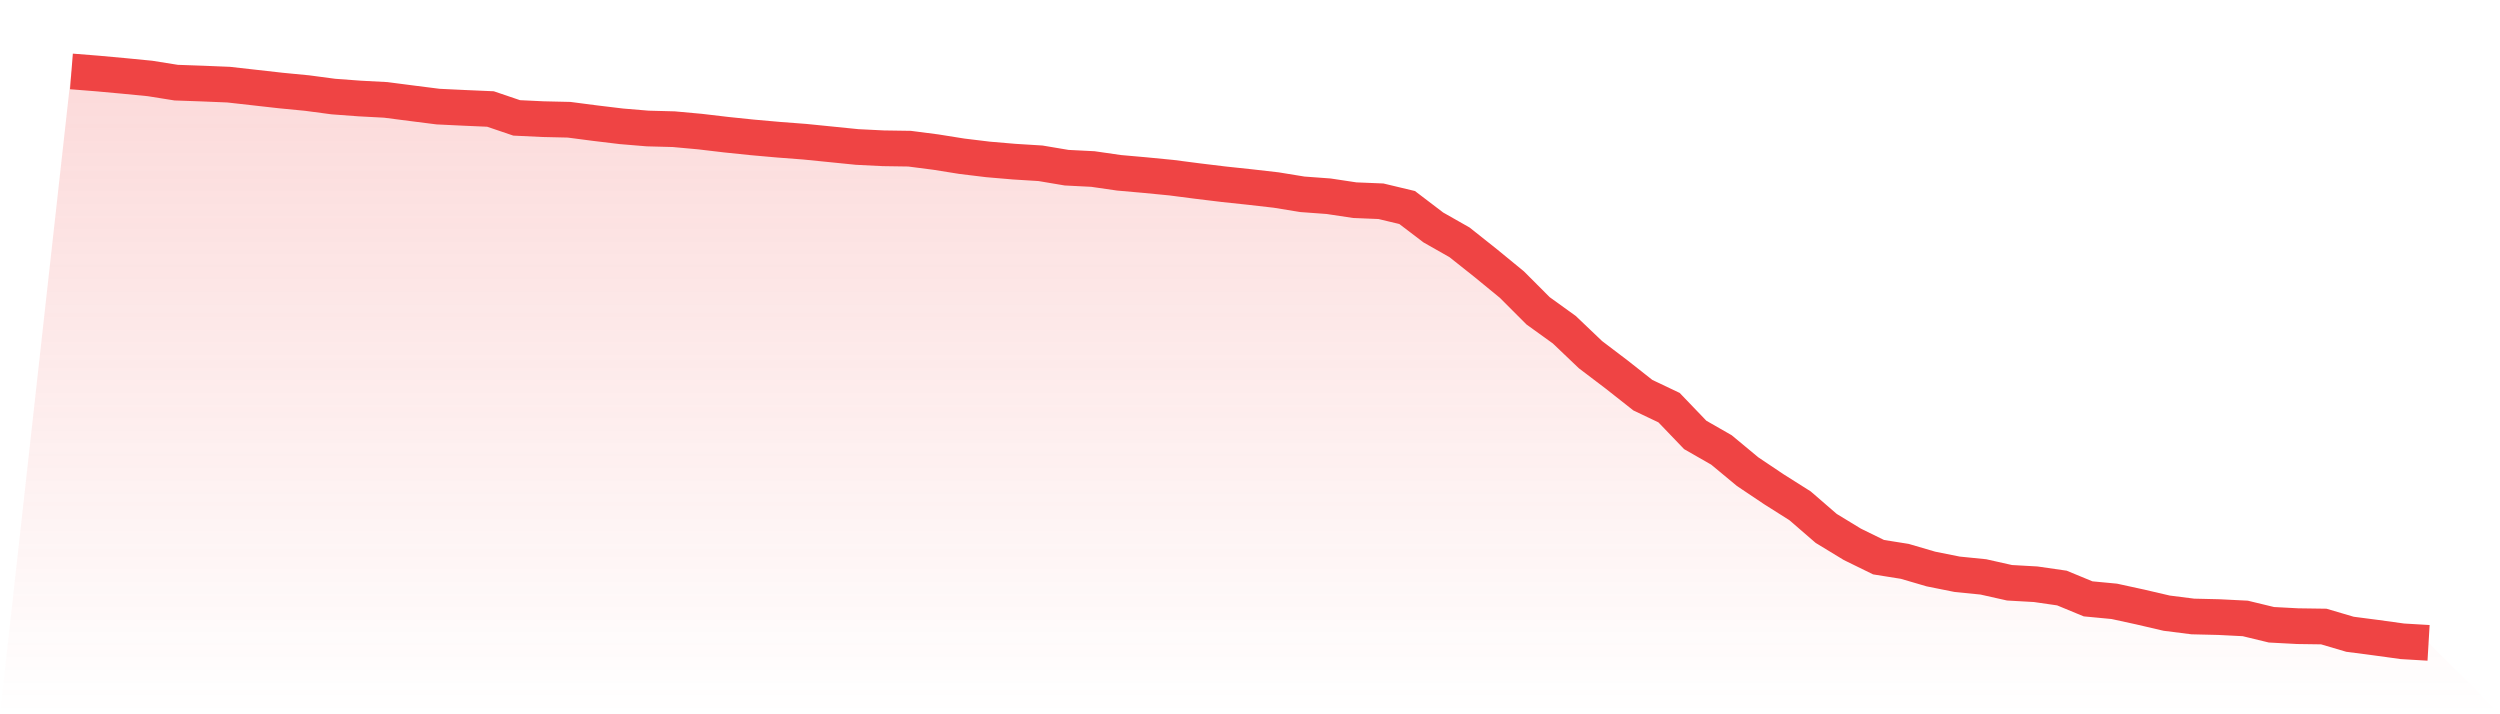
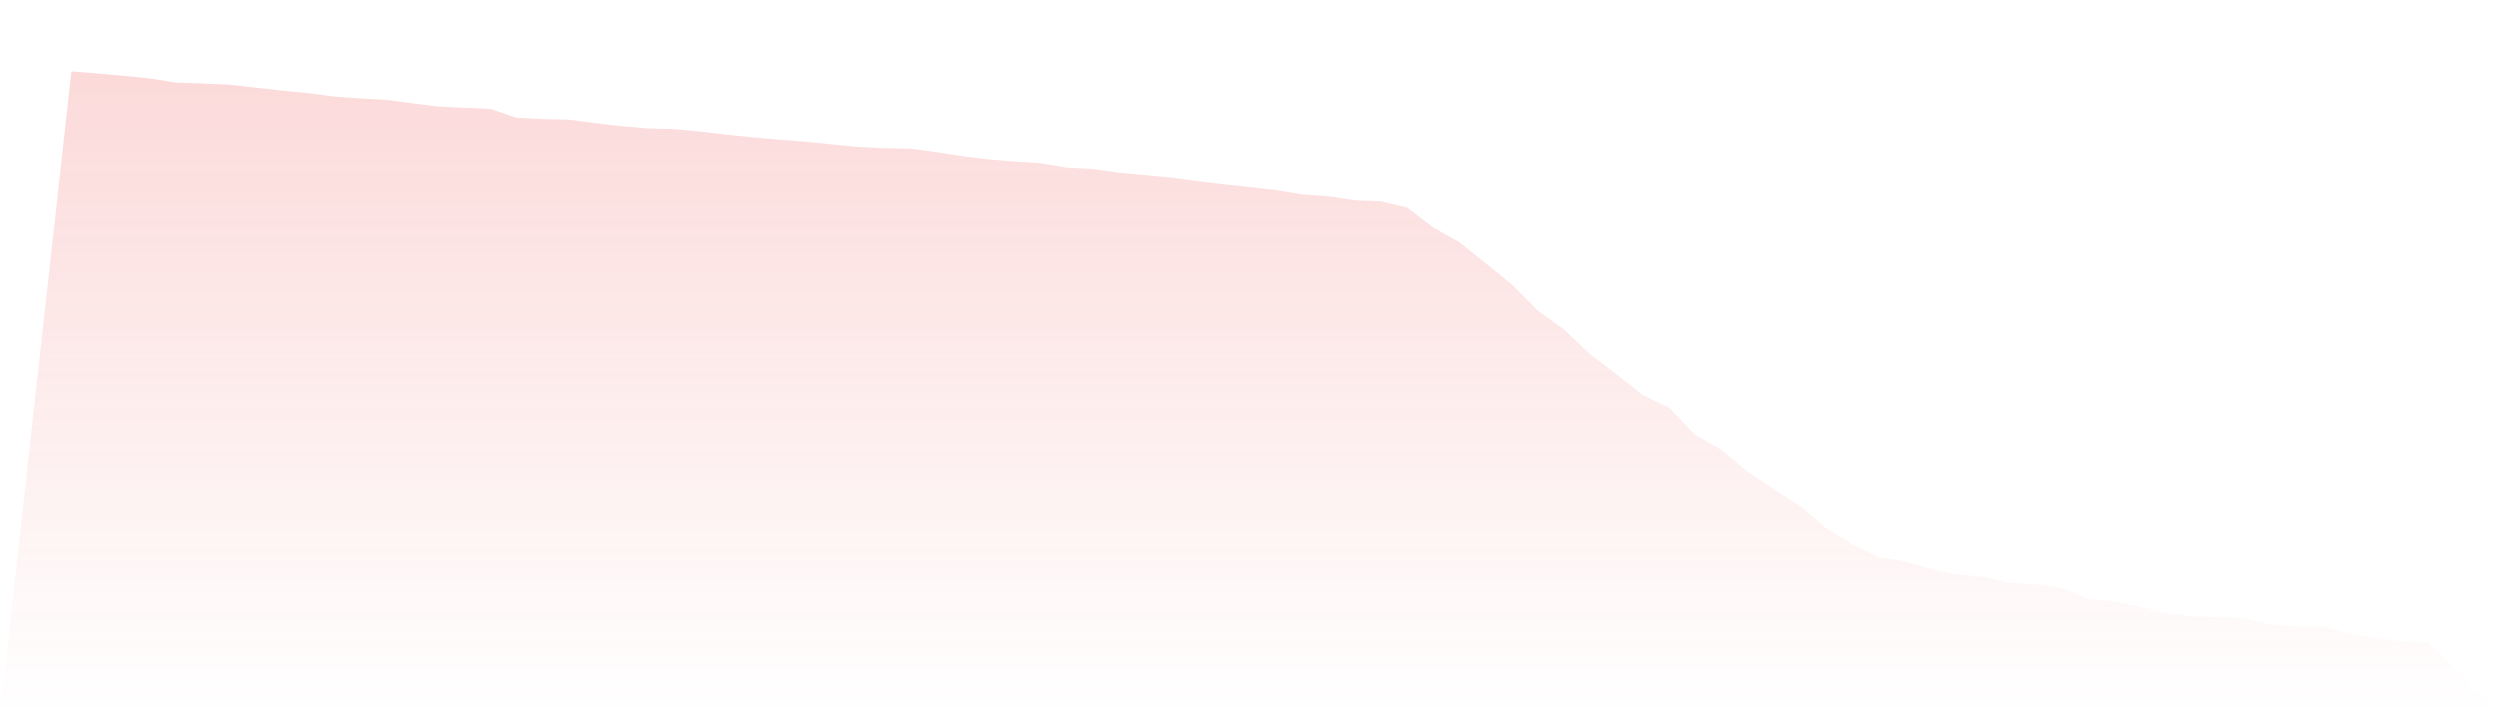
<svg xmlns="http://www.w3.org/2000/svg" viewBox="0 0 140 40">
  <defs>
    <linearGradient id="gradient" x1="0" x2="0" y1="0" y2="1">
      <stop offset="0%" stop-color="#ef4444" stop-opacity="0.2" />
      <stop offset="100%" stop-color="#ef4444" stop-opacity="0" />
    </linearGradient>
  </defs>
  <path d="M4,4 L4,4 L5.467,4.117 L6.933,4.251 L8.4,4.394 L9.867,4.628 L11.333,4.68 L12.8,4.74 L14.267,4.905 L15.733,5.07 L17.2,5.212 L18.667,5.407 L20.133,5.516 L21.6,5.594 L23.067,5.784 L24.533,5.97 L26,6.04 L27.467,6.104 L28.933,6.602 L30.4,6.672 L31.867,6.706 L33.333,6.897 L34.8,7.074 L36.267,7.196 L37.733,7.235 L39.2,7.369 L40.667,7.542 L42.133,7.694 L43.6,7.824 L45.067,7.936 L46.533,8.083 L48,8.231 L49.467,8.304 L50.933,8.326 L52.4,8.516 L53.867,8.75 L55.333,8.928 L56.8,9.053 L58.267,9.144 L59.733,9.391 L61.2,9.465 L62.667,9.677 L64.133,9.807 L65.6,9.95 L67.067,10.14 L68.533,10.318 L70,10.474 L71.467,10.642 L72.933,10.881 L74.4,10.989 L75.867,11.21 L77.333,11.27 L78.8,11.621 L80.267,12.738 L81.733,13.57 L83.2,14.735 L84.667,15.938 L86.133,17.406 L87.6,18.463 L89.067,19.861 L90.533,20.974 L92,22.13 L93.467,22.828 L94.933,24.356 L96.4,25.196 L97.867,26.413 L99.333,27.396 L100.8,28.323 L102.267,29.591 L103.733,30.483 L105.2,31.202 L106.667,31.436 L108.133,31.865 L109.6,32.159 L111.067,32.306 L112.533,32.635 L114,32.718 L115.467,32.93 L116.933,33.536 L118.4,33.675 L119.867,33.995 L121.333,34.337 L122.8,34.523 L124.267,34.558 L125.733,34.632 L127.2,34.987 L128.667,35.065 L130.133,35.086 L131.6,35.519 L133.067,35.71 L134.533,35.913 L136,36 L140,40 L0,40 z" fill="url(#gradient)" />
-   <path d="M4,4 L4,4 L5.467,4.117 L6.933,4.251 L8.4,4.394 L9.867,4.628 L11.333,4.68 L12.8,4.74 L14.267,4.905 L15.733,5.07 L17.2,5.212 L18.667,5.407 L20.133,5.516 L21.6,5.594 L23.067,5.784 L24.533,5.97 L26,6.04 L27.467,6.104 L28.933,6.602 L30.4,6.672 L31.867,6.706 L33.333,6.897 L34.8,7.074 L36.267,7.196 L37.733,7.235 L39.2,7.369 L40.667,7.542 L42.133,7.694 L43.6,7.824 L45.067,7.936 L46.533,8.083 L48,8.231 L49.467,8.304 L50.933,8.326 L52.4,8.516 L53.867,8.75 L55.333,8.928 L56.8,9.053 L58.267,9.144 L59.733,9.391 L61.2,9.465 L62.667,9.677 L64.133,9.807 L65.6,9.95 L67.067,10.14 L68.533,10.318 L70,10.474 L71.467,10.642 L72.933,10.881 L74.4,10.989 L75.867,11.21 L77.333,11.27 L78.8,11.621 L80.267,12.738 L81.733,13.57 L83.2,14.735 L84.667,15.938 L86.133,17.406 L87.6,18.463 L89.067,19.861 L90.533,20.974 L92,22.13 L93.467,22.828 L94.933,24.356 L96.4,25.196 L97.867,26.413 L99.333,27.396 L100.8,28.323 L102.267,29.591 L103.733,30.483 L105.2,31.202 L106.667,31.436 L108.133,31.865 L109.6,32.159 L111.067,32.306 L112.533,32.635 L114,32.718 L115.467,32.93 L116.933,33.536 L118.4,33.675 L119.867,33.995 L121.333,34.337 L122.8,34.523 L124.267,34.558 L125.733,34.632 L127.2,34.987 L128.667,35.065 L130.133,35.086 L131.6,35.519 L133.067,35.71 L134.533,35.913 L136,36" fill="none" stroke="#ef4444" stroke-width="2" />
</svg>